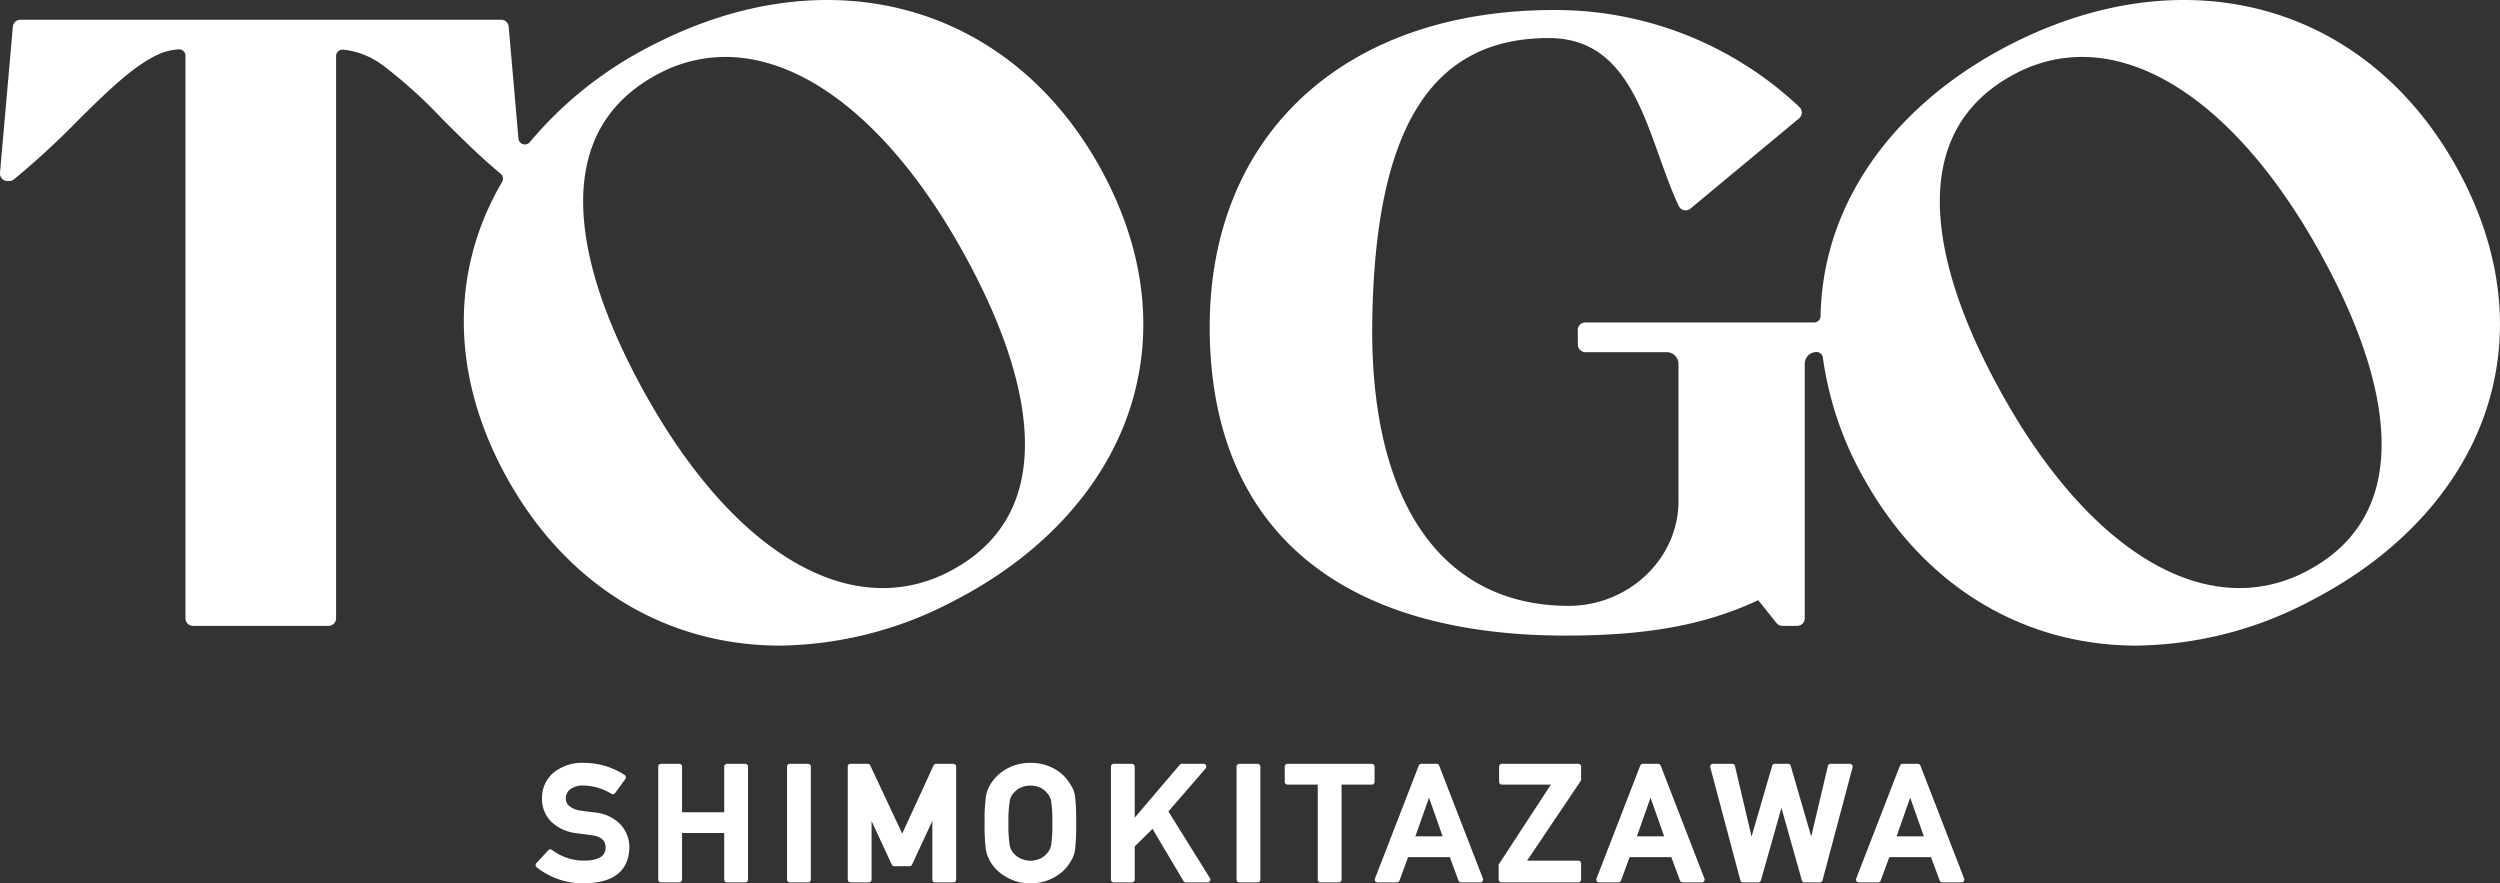
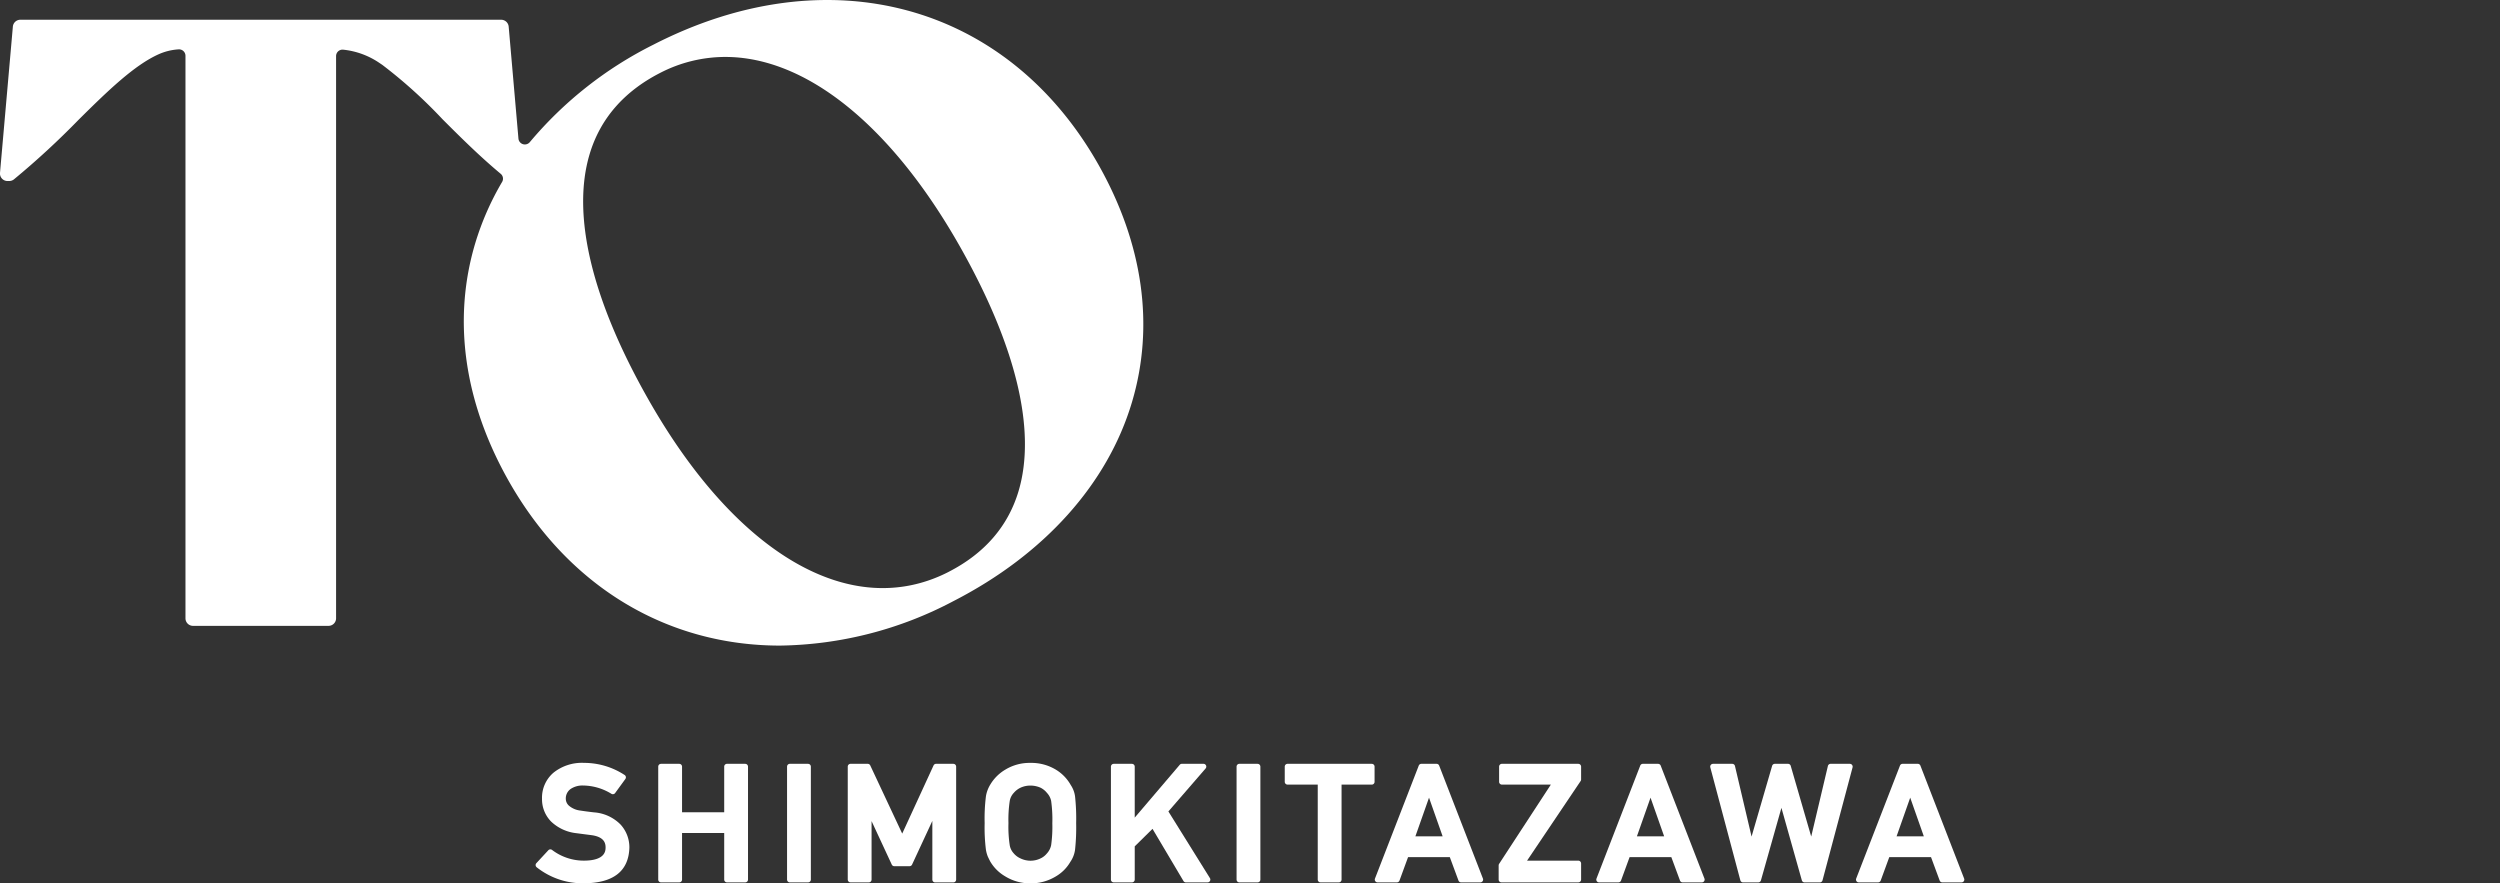
<svg xmlns="http://www.w3.org/2000/svg" width="387.699" height="136.984" viewBox="0 0 387.699 136.984">
  <rect x="0" y="0" width="387.699" height="136.984" fill="#333333" stroke="none" />
  <defs>
    <clipPath id="clip-path">
      <rect id="長方形_1" data-name="長方形 1" width="387.699" height="136.984" fill="#fff" />
    </clipPath>
  </defs>
  <g id="グループ_3" data-name="グループ 3" transform="translate(0 0)">
    <g id="グループ_1" data-name="グループ 1" transform="translate(0 0)" clip-path="url(#clip-path)">
      <path id="パス_1" data-name="パス 1" d="M58.9,9.8c.133.09.267.177.4.269a75.194,75.194,0,0,1,9.316,8.413c2.85,2.847,5.8,5.778,9.03,8.468a.986.986,0,0,1,.221,1.264A43.31,43.31,0,0,0,73.7,37.72C70.151,49.578,71.953,62.332,78.9,74.605c9.426,16.636,24.833,25.513,42.066,25.513a59.111,59.111,0,0,0,26.97-6.939c14.023-7.208,23.825-18.139,27.6-30.781,3.543-11.855,1.743-24.608-5.2-36.883C156.155.476,128.411-6.99,101.3,6.941a59.985,59.985,0,0,0-19.136,15.1A1,1,0,0,1,80.4,21.5L78.886,4.128A1.172,1.172,0,0,0,77.72,3.061H3.158A1.166,1.166,0,0,0,1.995,4.126L0,26.8a1.166,1.166,0,0,0,1.163,1.271H1.43a1.17,1.17,0,0,0,.73-.256A125.407,125.407,0,0,0,12.21,18.551c4.538-4.5,8.632-8.453,12.4-10.141a8.969,8.969,0,0,1,3.095-.757,1,1,0,0,1,1.058,1V95.886a1.169,1.169,0,0,0,1.168,1.17H50.949a1.171,1.171,0,0,0,1.17-1.17V8.7a1,1,0,0,1,1.08-1,12.2,12.2,0,0,1,5.7,2.1m41.589,52.034c-8.73-15.4-11.86-28.518-9.052-37.92,1.634-5.474,5.3-9.708,10.891-12.584a22.015,22.015,0,0,1,10.161-2.5c12.4,0,25.638,10.441,36.378,29.4,8.746,15.451,11.888,28.575,9.085,37.952-1.627,5.435-5.264,9.638-10.814,12.488a.686.686,0,0,0-.068.039c-15.007,7.657-32.85-2.633-46.58-26.873" transform="translate(0 0.001)" fill="#fff" />
-       <path id="パス_2" data-name="パス 2" d="M278.905,25.515C264.721.474,236.977-6.99,209.872,6.941c-14.025,7.206-23.831,18.136-27.61,30.779a42.062,42.062,0,0,0-1.745,11.3,1,1,0,0,1-.993.986h-35.5a1.169,1.169,0,0,0-1.17,1.183l.026,2.268a1.171,1.171,0,0,0,1.17,1.157h12.6a1.827,1.827,0,0,1,1.828,1.826V77.6c.068,8.844-7.453,16.183-16.746,16.358h-.186c-8.02,0-14.661-2.613-19.739-7.766-7.32-7.427-11.057-20-10.817-36.369C111.431,19.859,120.132,5.9,138.37,5.9c10.585,0,13.924,9.351,17.152,18.4.975,2.727,1.894,5.306,3.007,7.654a1.166,1.166,0,0,0,1.8.4l16.853-14a1.171,1.171,0,0,0,.057-1.747A55.138,55.138,0,0,0,139.161,1.553c-32.428,0-53.379,19.287-53.379,49.134,0,30.873,19.615,47.877,55.232,47.877,12.625,0,21.62-1.647,29.834-5.487l2.828,3.538a1.168,1.168,0,0,0,.914.44h2.3a1.168,1.168,0,0,0,1.17-1.168V56.417a1.827,1.827,0,0,1,1.828-1.828.988.988,0,0,1,.982.87,52.52,52.52,0,0,0,6.6,19.147c9.426,16.636,24.833,25.513,42.064,25.513a59.112,59.112,0,0,0,26.972-6.939c14.023-7.208,23.825-18.139,27.6-30.781,3.543-11.855,1.743-24.61-5.2-36.883M209.061,61.832c-8.728-15.407-11.86-28.52-9.052-37.92,1.636-5.474,5.3-9.708,10.891-12.584a22.024,22.024,0,0,1,10.163-2.5c12.4,0,25.635,10.441,36.376,29.4,8.746,15.453,11.888,28.575,9.082,37.952-1.625,5.435-5.264,9.638-10.812,12.488l-.074.042c-15.007,7.648-32.846-2.64-46.573-26.875" transform="translate(101.819 0.001)" fill="#fff" />
      <path id="パス_3" data-name="パス 3" d="M47.02,61.77c-.881-.1-1.577-.195-2.078-.276a3.3,3.3,0,0,1-1.78-.748,1.444,1.444,0,0,1-.5-1.052,1.8,1.8,0,0,1,.752-1.553,3.266,3.266,0,0,1,1.918-.534,8.549,8.549,0,0,1,4.4,1.284.435.435,0,0,0,.58-.116L51.9,56.594a.435.435,0,0,0-.109-.612,11.469,11.469,0,0,0-6.3-1.885,7.044,7.044,0,0,0-4.744,1.526,5.1,5.1,0,0,0-1.774,4.033A4.93,4.93,0,0,0,40.387,63.2,6.713,6.713,0,0,0,44.3,65c.9.12,1.723.227,2.46.321,1.874.3,2.078,1.244,2.071,1.92-.011.488-.044,1.975-3.254,2.016a8.15,8.15,0,0,1-5.043-1.656.432.432,0,0,0-.584.048l-1.855,2a.437.437,0,0,0-.114.326.446.446,0,0,0,.16.308,11.513,11.513,0,0,0,7.4,2.487c4.531-.05,6.878-1.909,6.979-5.533a5.227,5.227,0,0,0-1.349-3.558A6.4,6.4,0,0,0,47.02,61.77" transform="translate(45.083 64.21)" fill="#fff" />
      <path id="パス_4" data-name="パス 4" d="M60.165,54.163H57.34a.434.434,0,0,0-.433.435v7.075H50.37V54.6a.435.435,0,0,0-.435-.435H47.109a.434.434,0,0,0-.433.435V72.116a.434.434,0,0,0,.433.435h2.826a.435.435,0,0,0,.435-.435V64.894h6.537v7.221a.434.434,0,0,0,.433.435h2.826a.434.434,0,0,0,.433-.435V54.6a.434.434,0,0,0-.433-.435" transform="translate(55.402 64.29)" fill="#fff" />
      <path id="パス_5" data-name="パス 5" d="M59.07,54.163H56.244a.434.434,0,0,0-.433.435V72.116a.434.434,0,0,0,.433.435H59.07a.434.434,0,0,0,.433-.435V54.6a.434.434,0,0,0-.433-.435" transform="translate(66.245 64.29)" fill="#fff" />
      <path id="パス_6" data-name="パス 6" d="M76.487,54.163H73.814a.436.436,0,0,0-.394.254L68.561,64.984l-4.956-10.57a.434.434,0,0,0-.394-.252H60.55a.435.435,0,0,0-.435.435V72.116a.435.435,0,0,0,.435.435h2.826a.434.434,0,0,0,.433-.435V63.046l3.132,6.742a.434.434,0,0,0,.394.252h2.355a.439.439,0,0,0,.4-.252l3.143-6.769v9.1a.434.434,0,0,0,.433.435h2.826a.434.434,0,0,0,.433-.435V54.6a.434.434,0,0,0-.433-.435" transform="translate(71.354 64.29)" fill="#fff" />
      <path id="パス_7" data-name="パス 7" d="M83.142,57.475a6.489,6.489,0,0,0-2.27-2.323A7.337,7.337,0,0,0,76.92,54.1a7.207,7.207,0,0,0-3.9,1.05,6.608,6.608,0,0,0-2.305,2.283,5.019,5.019,0,0,0-.693,1.835,27.68,27.68,0,0,0-.2,4.173,27.652,27.652,0,0,0,.2,4.14,5.079,5.079,0,0,0,.289,1.041c.114.245.241.505.387.785a6.434,6.434,0,0,0,2.316,2.29,7.324,7.324,0,0,0,3.919,1.083A7.421,7.421,0,0,0,80.865,71.7a6.2,6.2,0,0,0,2.242-2.246,4.34,4.34,0,0,0,.735-1.887,32.131,32.131,0,0,0,.171-4.127,31.741,31.741,0,0,0-.173-4.16,4.189,4.189,0,0,0-.7-1.8m-2.823,5.962a20.4,20.4,0,0,1-.182,3.407,2.678,2.678,0,0,1-.676,1.31,2.719,2.719,0,0,1-.991.763,3.547,3.547,0,0,1-3.09-.013,2.9,2.9,0,0,1-1.05-.785,2.449,2.449,0,0,1-.619-1.275,19.058,19.058,0,0,1-.195-3.407,19.44,19.44,0,0,1,.2-3.442,2.433,2.433,0,0,1,.641-1.266,3.128,3.128,0,0,1,1.034-.789,3.638,3.638,0,0,1,1.518-.328,3.909,3.909,0,0,1,1.57.324,3.016,3.016,0,0,1,1.015.82,2.553,2.553,0,0,1,.643,1.24,20.788,20.788,0,0,1,.184,3.442" transform="translate(82.877 64.21)" fill="#fff" />
      <path id="パス_8" data-name="パス 8" d="M87.689,61.548l5.771-6.664a.436.436,0,0,0-.328-.722H89.777a.426.426,0,0,0-.33.155l-6.979,8.19V54.6a.436.436,0,0,0-.433-.435H79.21a.436.436,0,0,0-.433.435V72.116a.434.434,0,0,0,.433.435h2.826a.434.434,0,0,0,.433-.435V66.963l2.758-2.716,4.8,8.092a.437.437,0,0,0,.374.212H93.76a.434.434,0,0,0,.37-.663Z" transform="translate(93.505 64.29)" fill="#fff" />
      <path id="パス_9" data-name="パス 9" d="M90.946,54.163H88.12a.434.434,0,0,0-.433.435V72.116a.434.434,0,0,0,.433.435h2.826a.434.434,0,0,0,.433-.435V54.6a.434.434,0,0,0-.433-.435" transform="translate(104.08 64.29)" fill="#fff" />
      <path id="パス_10" data-name="パス 10" d="M104.6,54.163H91.538a.435.435,0,0,0-.435.435v2.353a.435.435,0,0,0,.435.435H96.22V72.116a.434.434,0,0,0,.433.435h2.826a.435.435,0,0,0,.435-.435V57.387H104.6a.434.434,0,0,0,.433-.435V54.6a.434.434,0,0,0-.433-.435" transform="translate(108.135 64.29)" fill="#fff" />
      <path id="パス_11" data-name="パス 11" d="M107.074,54.163h-2.368a.436.436,0,0,0-.4.278L97.517,71.96a.433.433,0,0,0,.4.59h2.994a.435.435,0,0,0,.409-.284l1.33-3.633h6.473l1.343,3.633a.432.432,0,0,0,.407.284h2.981a.433.433,0,0,0,.359-.188.439.439,0,0,0,.048-.4l-6.786-17.52a.434.434,0,0,0-.4-.278m.936,11.248h-4.227l2.115-6Z" transform="translate(115.713 64.29)" fill="#fff" />
      <path id="パス_12" data-name="パス 12" d="M118.625,54.163H106.774a.434.434,0,0,0-.433.435v2.353a.434.434,0,0,0,.433.435h7.593l-8.026,12.293a.427.427,0,0,0-.07.236v2.2a.435.435,0,0,0,.435.435h11.919a.434.434,0,0,0,.433-.435v-2.5a.436.436,0,0,0-.433-.435h-7.947l8.308-12.348a.438.438,0,0,0,.072-.243V54.6a.434.434,0,0,0-.433-.435" transform="translate(126.139 64.29)" fill="#fff" />
      <path id="パス_13" data-name="パス 13" d="M122.78,54.163h-2.368a.436.436,0,0,0-.4.278l-6.784,17.52a.433.433,0,0,0,.4.59h2.994a.435.435,0,0,0,.409-.284l1.33-3.633h6.473l1.343,3.633a.433.433,0,0,0,.407.284h2.981a.433.433,0,0,0,.359-.188.439.439,0,0,0,.048-.4l-6.786-17.52a.434.434,0,0,0-.4-.278m.936,11.248h-4.227l2.115-6Z" transform="translate(134.355 64.29)" fill="#fff" />
      <path id="パス_14" data-name="パス 14" d="M142.931,54.163h-2.983a.439.439,0,0,0-.424.335l-2.587,10.944-3.178-10.965a.431.431,0,0,0-.416-.313h-2.049a.436.436,0,0,0-.418.313l-3.189,10.968L125.112,54.5a.435.435,0,0,0-.422-.335h-2.983a.437.437,0,0,0-.42.547l4.66,17.518a.435.435,0,0,0,.42.324h2.353a.438.438,0,0,0,.42-.317l3.178-11.245,3.167,11.245a.438.438,0,0,0,.42.317h2.366a.435.435,0,0,0,.42-.324l4.66-17.518a.438.438,0,0,0-.077-.376.43.43,0,0,0-.343-.171" transform="translate(143.945 64.29)" fill="#fff" />
      <path id="パス_15" data-name="パス 15" d="M141.6,54.441a.434.434,0,0,0-.4-.278h-2.368a.436.436,0,0,0-.4.278L131.64,71.96a.433.433,0,0,0,.4.59h2.994a.435.435,0,0,0,.409-.284l1.33-3.633h6.473l1.343,3.633a.432.432,0,0,0,.407.284h2.981a.433.433,0,0,0,.359-.188.439.439,0,0,0,.048-.4Zm.531,10.97h-4.227l2.115-6Z" transform="translate(156.215 64.29)" fill="#fff" />
    </g>
  </g>
</svg>